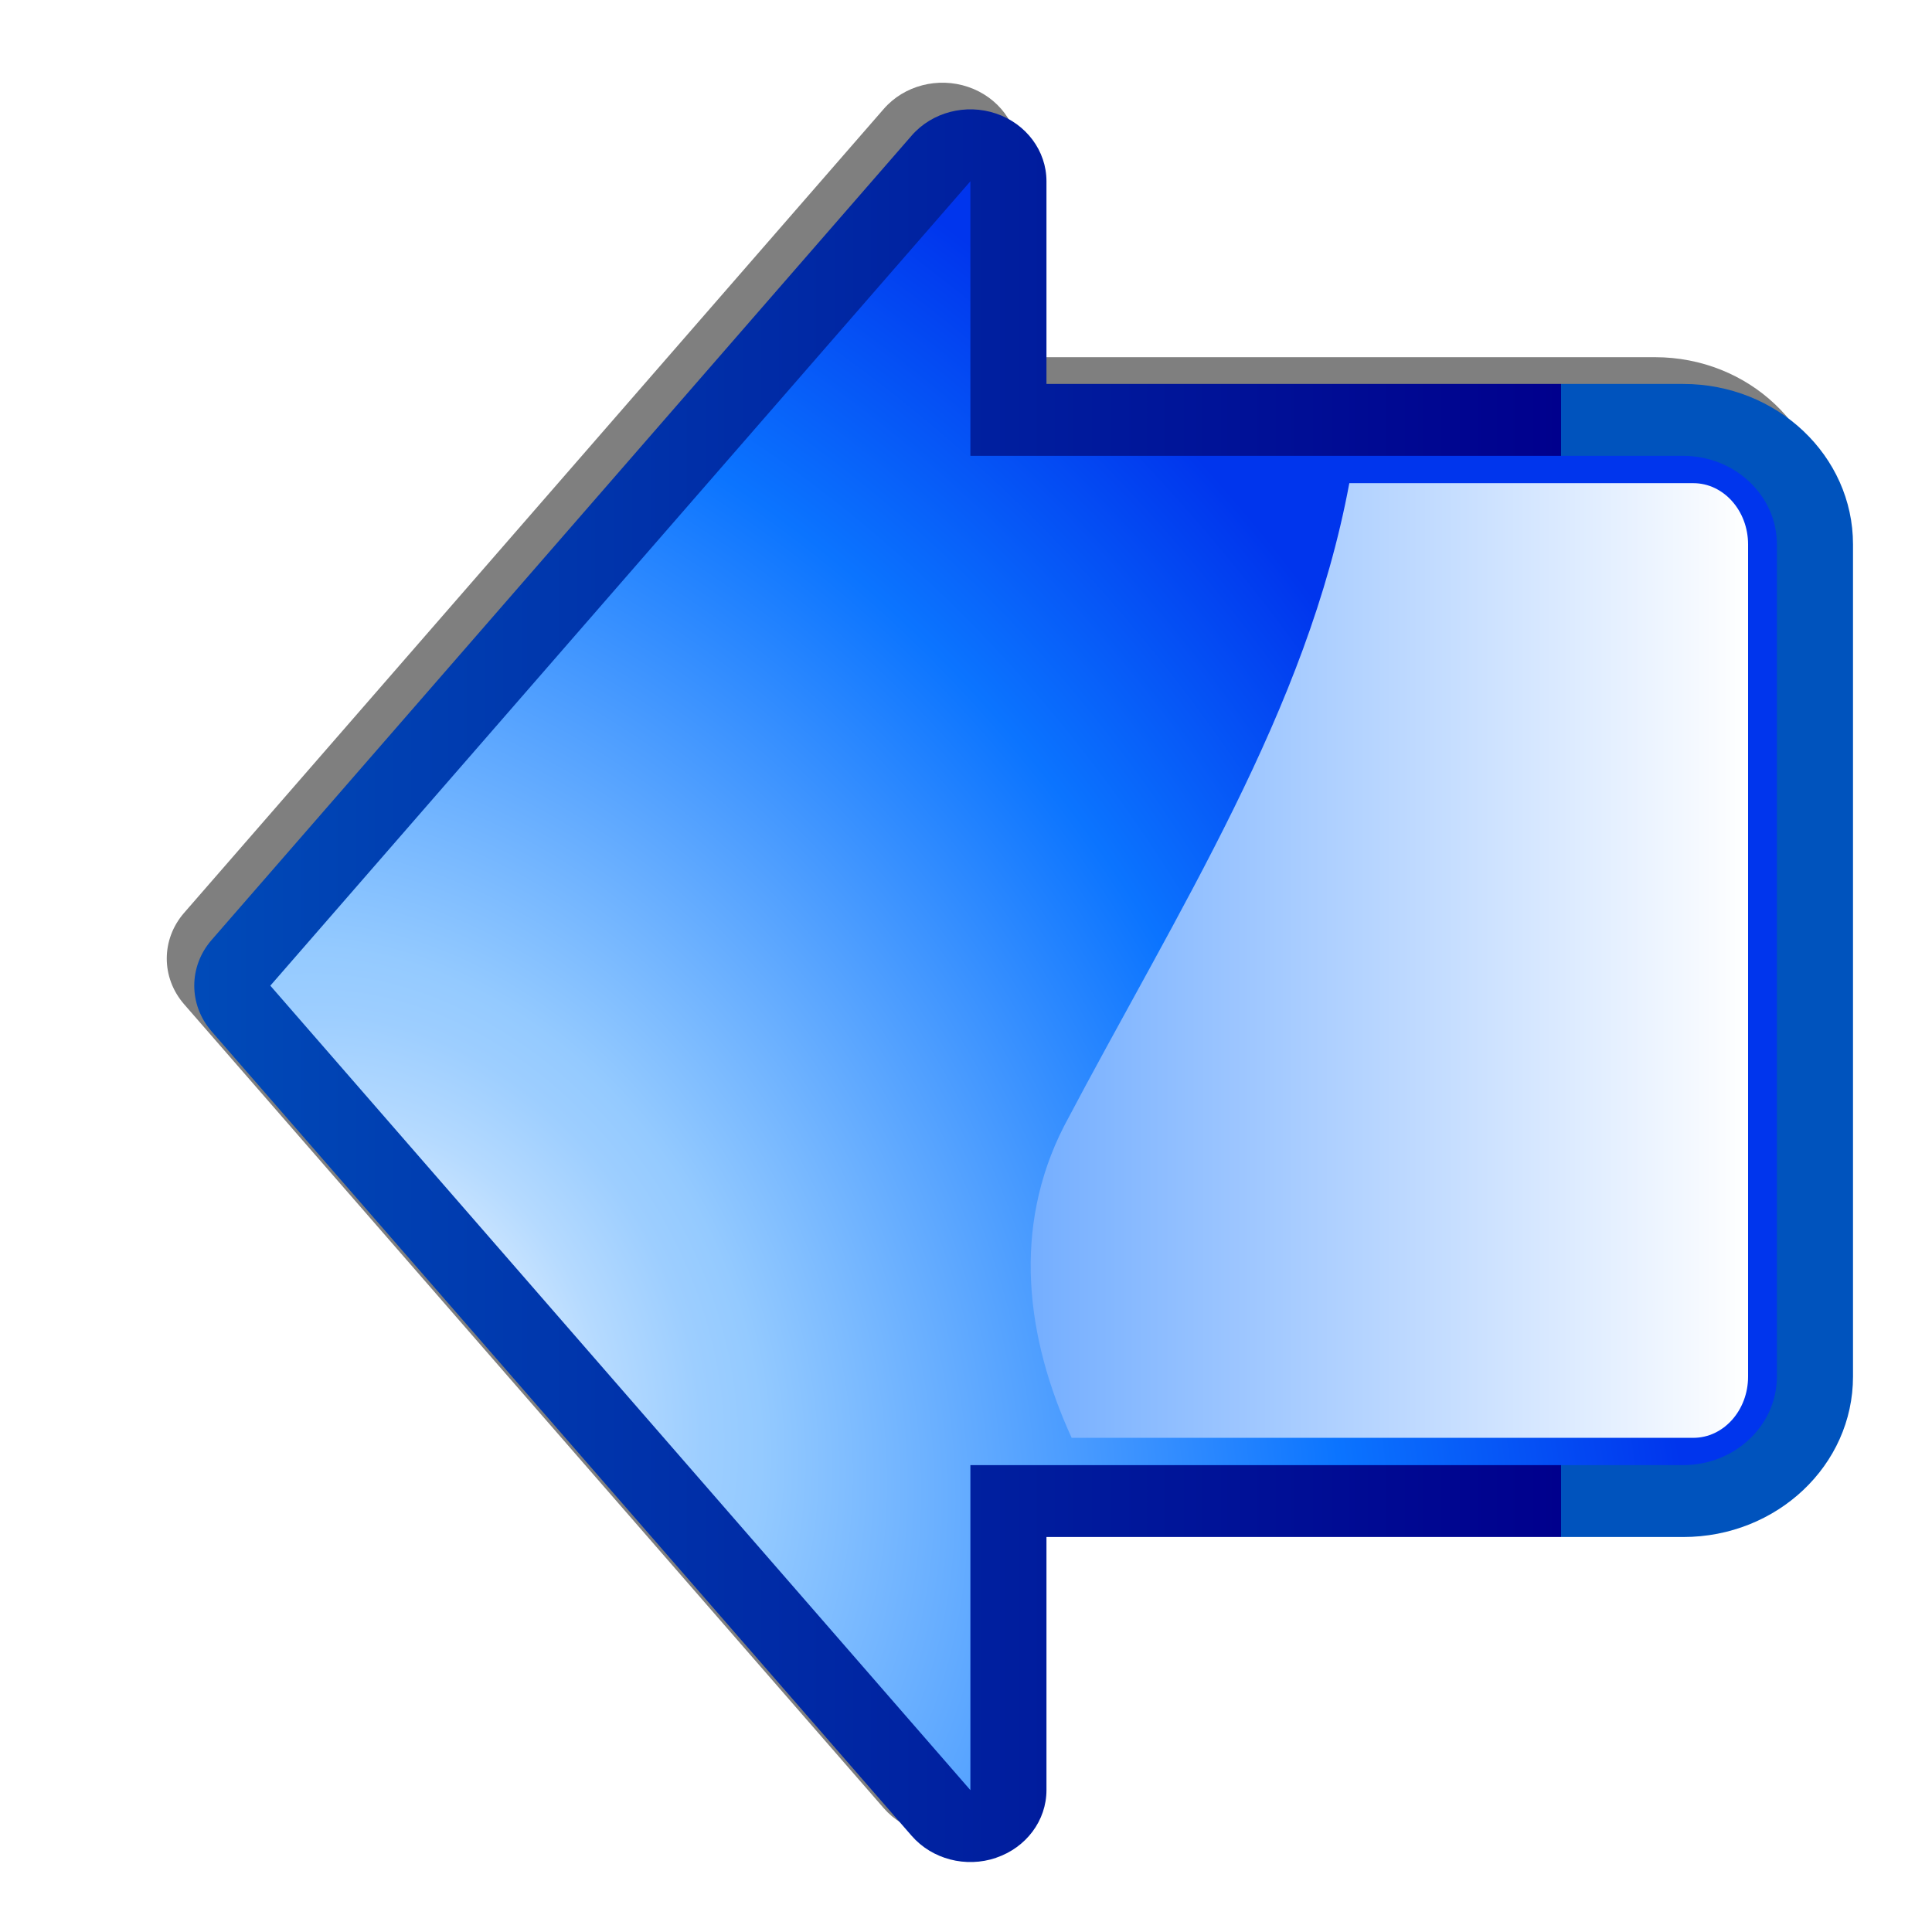
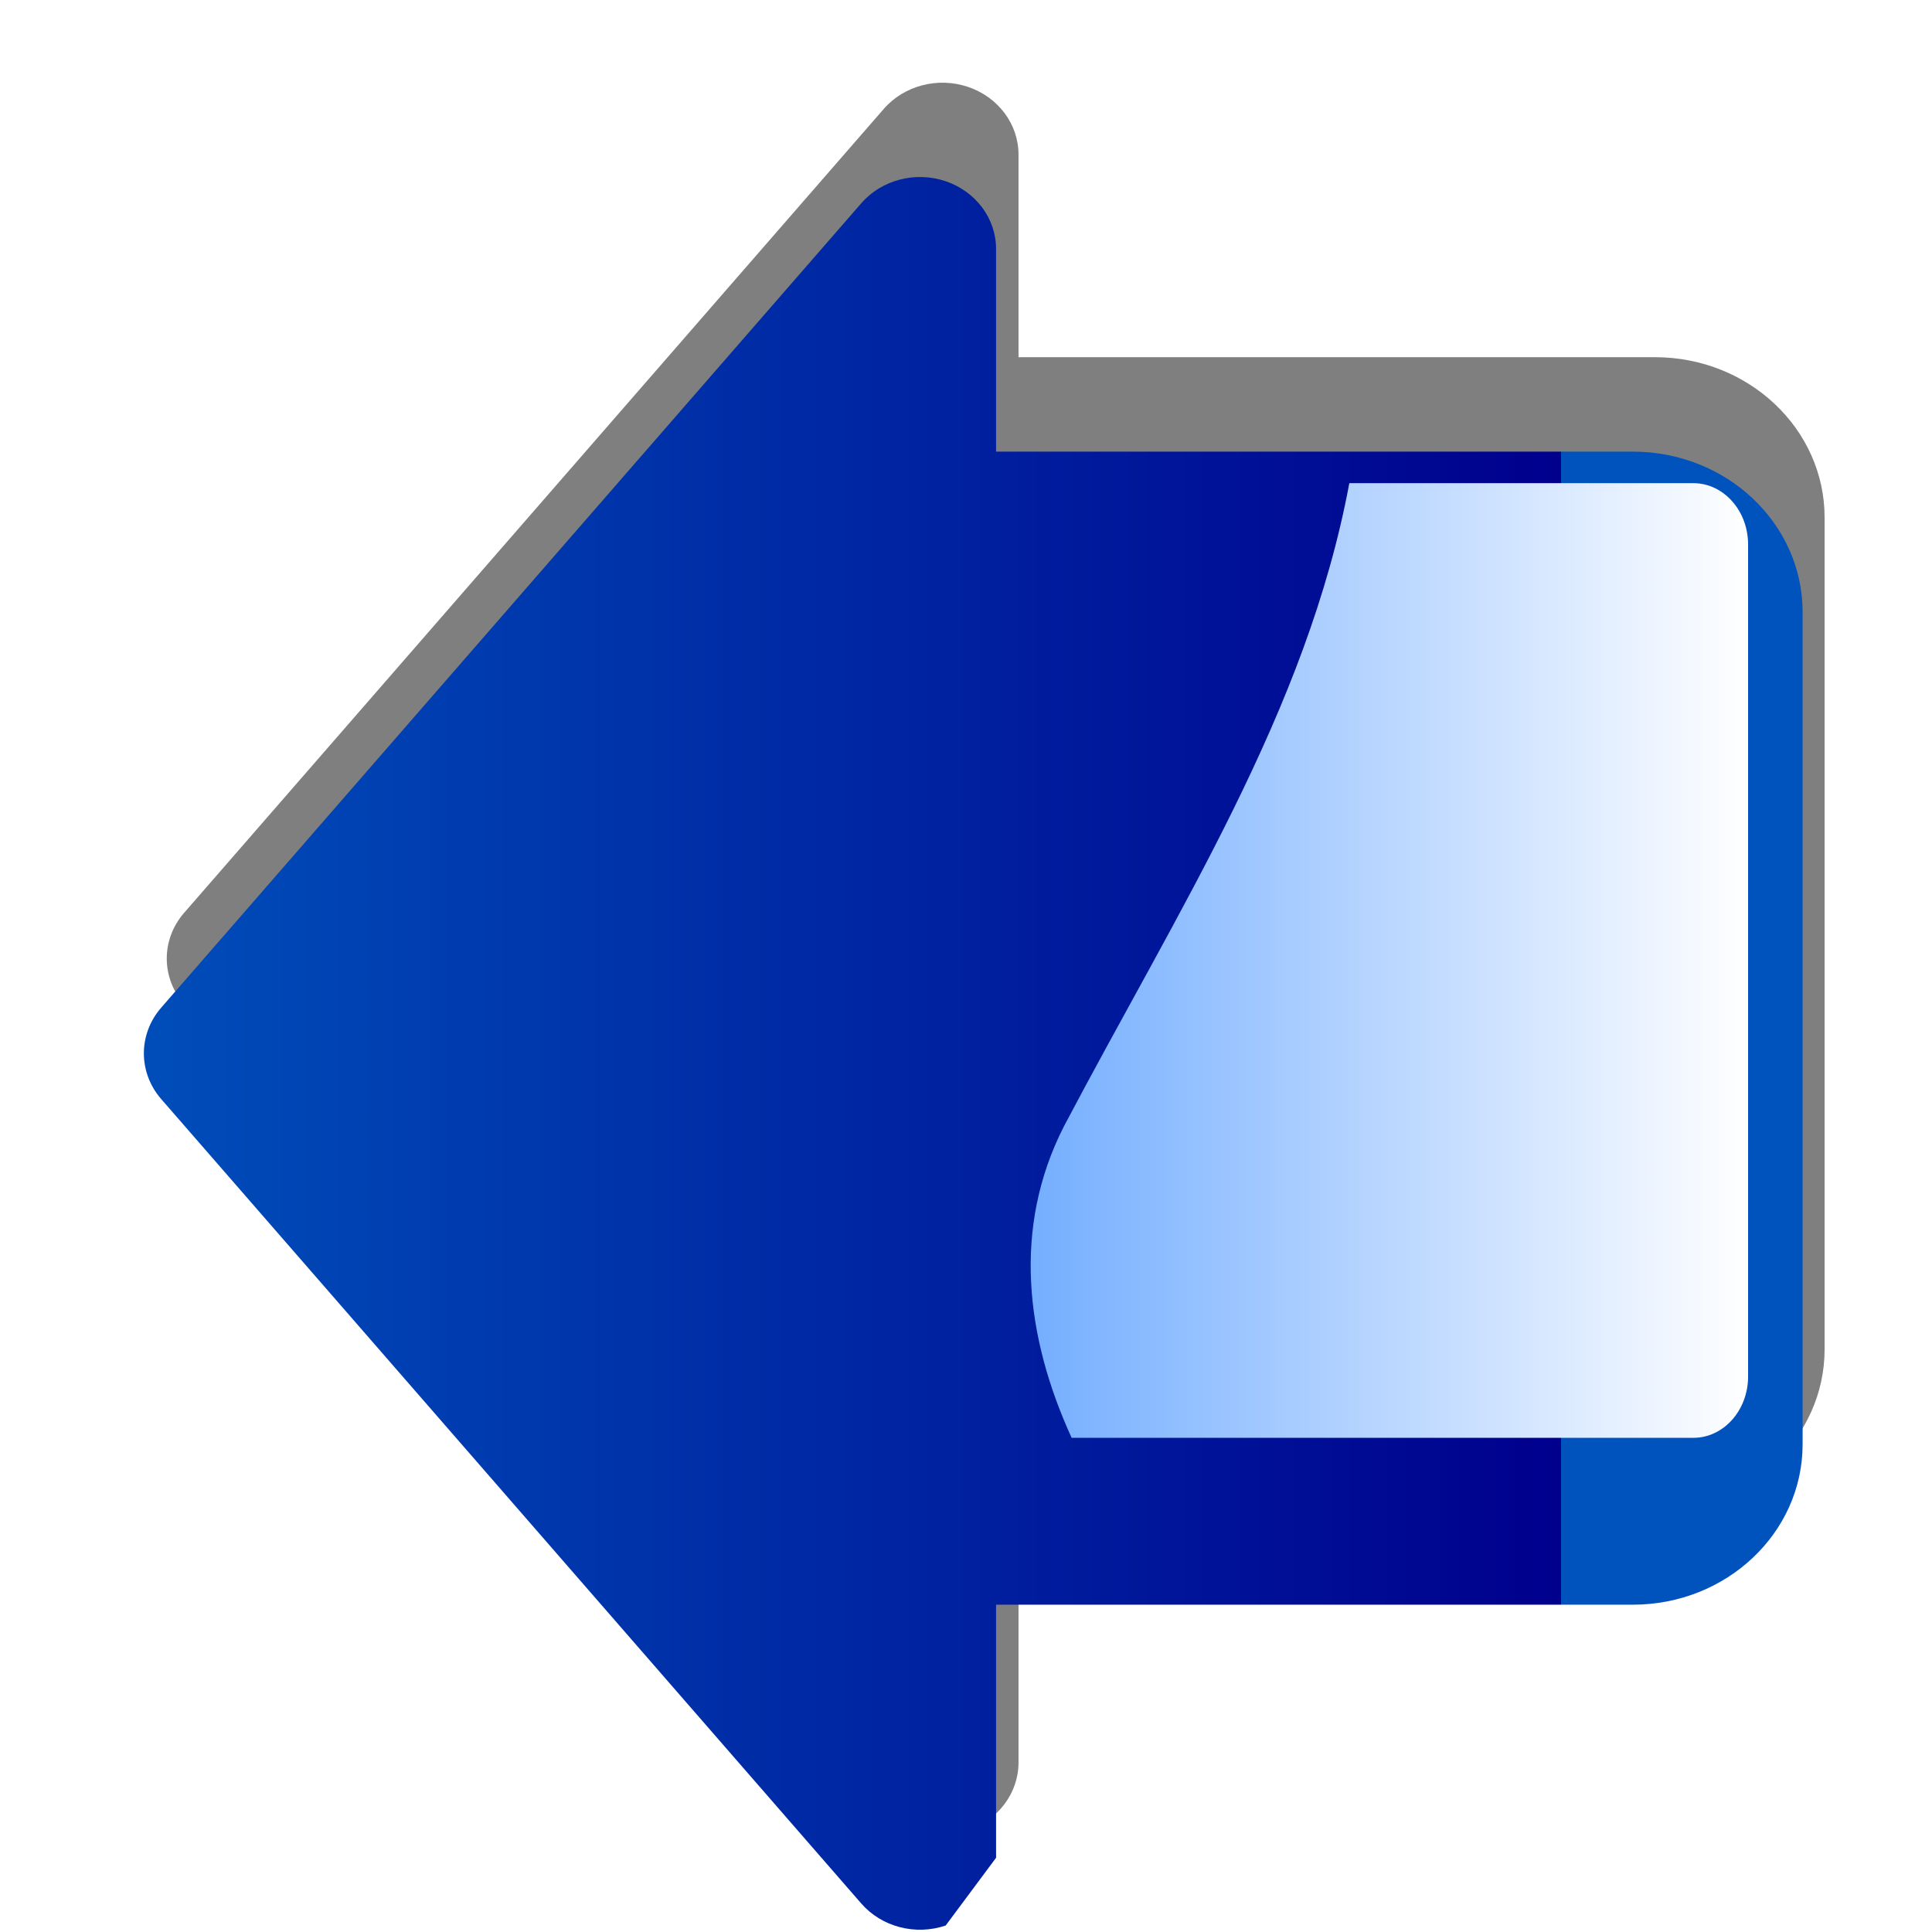
<svg xmlns="http://www.w3.org/2000/svg" xmlns:ns1="http://www.inkscape.org/namespaces/inkscape" xmlns:ns2="http://sodipodi.sourceforge.net/DTD/sodipodi-0.dtd" xmlns:xlink="http://www.w3.org/1999/xlink" version="1.0" width="128" height="128" viewBox="0 0 128 128" id="svg5550" ns1:version="0.48.3.1 r9886" ns2:docname="Nuvola_apps_forward_arrow.svg">
  <ns2:namedview pagecolor="#ffffff" bordercolor="#666666" borderopacity="1" objecttolerance="10" gridtolerance="10" guidetolerance="10" ns1:pageopacity="0" ns1:pageshadow="2" ns1:window-width="1280" ns1:window-height="1000" id="namedview48" showgrid="false" ns1:zoom="1.84375" ns1:cx="64" ns1:cy="64" ns1:window-x="0" ns1:window-y="24" ns1:window-maximized="1" ns1:current-layer="svg5550" />
  <defs id="defs5552">
    <linearGradient x1="62.342" y1="8.826" x2="62.342" y2="61.277" id="linearGradient4619" gradientUnits="userSpaceOnUse">
      <stop id="stop4621" style="stop-color:#ffffff;stop-opacity:1" offset="0" />
      <stop id="stop4623" style="stop-color:#74aeff;stop-opacity:1" offset="1" />
      <midPointStop offset="0" style="stop-color:#FFFFFF" id="midPointStop157" />
      <midPointStop offset="0.5" style="stop-color:#FFFFFF" id="midPointStop159" />
      <midPointStop offset="1" style="stop-color:#74AEFF" id="midPointStop161" />
    </linearGradient>
    <linearGradient x1="62.342" y1="16.279" x2="62.342" y2="63.596" id="linearGradient5371" xlink:href="#linearGradient4619" gradientUnits="userSpaceOnUse" gradientTransform="matrix(0,-1,1,0,228.415,453.788)" />
    <radialGradient cx="27.576" cy="107.817" r="115.483" fx="27.576" fy="107.817" id="radialGradient4602" gradientUnits="userSpaceOnUse" gradientTransform="matrix(1,0,0,1.056,0,-0.545)">
      <stop id="stop4604" style="stop-color:#ffffff;stop-opacity:1" offset="0" />
      <stop id="stop4606" style="stop-color:#ddeeff;stop-opacity:1" offset="0.057" />
      <stop id="stop4608" style="stop-color:#b5daff;stop-opacity:1" offset="0.133" />
      <stop id="stop4610" style="stop-color:#9dceff;stop-opacity:1" offset="0.193" />
      <stop id="stop4612" style="stop-color:#94caff;stop-opacity:1" offset="0.23" />
      <stop id="stop4614" style="stop-color:#0b74ff;stop-opacity:1" offset="0.596" />
      <stop id="stop4616" style="stop-color:#0035ed;stop-opacity:1" offset="0.815" />
      <midPointStop offset="0" style="stop-color:#FFFFFF" id="midPointStop134" />
      <midPointStop offset="0.4" style="stop-color:#FFFFFF" id="midPointStop136" />
      <midPointStop offset="0.23" style="stop-color:#94CAFF" id="midPointStop138" />
      <midPointStop offset="0.5" style="stop-color:#94CAFF" id="midPointStop140" />
      <midPointStop offset="0.596" style="stop-color:#0B74FF" id="midPointStop142" />
      <midPointStop offset="0.5" style="stop-color:#0B74FF" id="midPointStop144" />
      <midPointStop offset="0.815" style="stop-color:#0035ED" id="midPointStop146" />
    </radialGradient>
    <radialGradient cx="323.325" cy="388.165" r="49.622" fx="323.325" fy="388.165" id="radialGradient5369" xlink:href="#radialGradient4602" gradientUnits="userSpaceOnUse" gradientTransform="matrix(-1.372,2.098,1.624,1.062,147.332,-673.311)" />
    <linearGradient x1="64" y1="-1.178" x2="64" y2="99.458" id="XMLID_4_" gradientUnits="userSpaceOnUse" gradientTransform="matrix(-1,0,0,-1,128,128)">
      <stop id="stop105" style="stop-color:#0053bd;stop-opacity:1" offset="0" />
      <stop id="stop107" style="stop-color:#00008d;stop-opacity:1" offset="1" />
      <midPointStop offset="0" style="stop-color:#00008D" id="midPointStop109" />
      <midPointStop offset="0.5" style="stop-color:#00008D" id="midPointStop111" />
      <midPointStop offset="1" style="stop-color:#0053BD" id="midPointStop113" />
    </linearGradient>
    <linearGradient x1="64" y1="-1.178" x2="64" y2="99.458" id="linearGradient5367" xlink:href="#XMLID_4_" gradientUnits="userSpaceOnUse" gradientTransform="matrix(0,-1,-1,0,356.415,457.104)" />
    <filter id="filter5198">
      <feGaussianBlur id="feGaussianBlur5200" stdDeviation="1.124" ns1:collect="always" />
    </filter>
    <linearGradient x1="62.342" y1="16.279" x2="62.342" y2="63.596" id="linearGradient5598" xlink:href="#linearGradient4619" gradientUnits="userSpaceOnUse" gradientTransform="matrix(0,0.56,0.56,0,278.077,319.139)" />
    <radialGradient cx="323.325" cy="388.165" r="49.622" fx="323.325" fy="388.165" id="radialGradient5601" xlink:href="#radialGradient4602" gradientUnits="userSpaceOnUse" gradientTransform="matrix(-0.769,-1.176,0.91,-0.595,232.645,950.657)" />
    <linearGradient x1="64" y1="-1.178" x2="64" y2="99.458" id="linearGradient5604" xlink:href="#XMLID_4_" gradientUnits="userSpaceOnUse" gradientTransform="matrix(0,0.56,-0.56,0,349.795,317.282)" />
    <linearGradient x1="64" y1="-1.178" x2="64" y2="99.458" id="linearGradient5613" xlink:href="#XMLID_4_" gradientUnits="userSpaceOnUse" gradientTransform="matrix(0,0.56,-0.56,0,349.795,317.282)" />
    <radialGradient cx="323.325" cy="388.165" r="49.622" fx="323.325" fy="388.165" id="radialGradient5615" xlink:href="#radialGradient4602" gradientUnits="userSpaceOnUse" gradientTransform="matrix(-0.769,-1.176,0.91,-0.595,232.645,950.657)" />
    <linearGradient x1="62.342" y1="16.279" x2="62.342" y2="63.596" id="linearGradient5617" xlink:href="#linearGradient4619" gradientUnits="userSpaceOnUse" gradientTransform="matrix(0,0.56,0.56,0,278.077,319.139)" />
  </defs>
  <g transform="matrix(-1,0,0,-1,396.19,423.523)" id="layer1">
    <g transform="matrix(1.795,0,0,1.795,-235.143,-275.668)" id="g5607">
      <path d="m 296.23,337.654 c -1.991,0.675 -3.32,2.459 -3.32,4.458 l 0,16.671 -41.946,0 c -6.176,0 -11.183,4.73 -11.183,10.567 l 0,54.822 c 0,5.837 5.007,10.567 11.183,10.567 l 41.946,0 0,13.353 c 0,2 1.329,3.785 3.32,4.46 1.992,0.675 4.22,0.095 5.562,-1.45 l 46.115,-52.988 c 1.522,-1.749 1.521,-4.271 0,-6.02 l -46.115,-52.99 c -1.344,-1.545 -3.569,-2.125 -5.562,-1.45 z" transform="matrix(0.56,0,0,0.56,150.095,132.884)" id="path4685" style="fill:#000000;fill-opacity:0.502;filter:url(#filter5198)" ns1:connector-curvature="0" />
-       <path d="m 314.953,320.952 c -1.116,0.378 -1.86,1.378 -1.86,2.498 l 0,9.341 -23.503,0 c -3.46,0 -6.266,2.651 -6.266,5.921 l 0,30.717 c 0,3.27 2.805,5.921 6.266,5.921 l 23.503,0 0,7.481 c 0,1.121 0.745,2.121 1.86,2.499 1.116,0.378 2.364,0.053 3.116,-0.813 l 25.839,-29.69 c 0.853,-0.98 0.852,-2.393 0,-3.373 l -25.839,-29.691 c -0.753,-0.866 -2,-1.191 -3.116,-0.813 z" id="path116" style="fill:url(#linearGradient5613)" ns1:connector-curvature="0" />
-       <path d="m 315.901,335.445 c -8.857,0 -26.311,0 -26.311,0 -1.906,0 -3.457,1.466 -3.457,3.267 l 0,30.717 c 0,1.802 1.551,3.267 3.457,3.267 0,0 18.565,0 26.311,0 l 0,10.135 25.839,-29.69 -25.839,-29.692 0,11.995 z" id="path149" style="fill:url(#radialGradient5615);fill-opacity:1" ns1:connector-curvature="0" />
+       <path d="m 314.953,320.952 l 0,9.341 -23.503,0 c -3.46,0 -6.266,2.651 -6.266,5.921 l 0,30.717 c 0,3.27 2.805,5.921 6.266,5.921 l 23.503,0 0,7.481 c 0,1.121 0.745,2.121 1.86,2.499 1.116,0.378 2.364,0.053 3.116,-0.813 l 25.839,-29.69 c 0.853,-0.98 0.852,-2.393 0,-3.373 l -25.839,-29.691 c -0.753,-0.866 -2,-1.191 -3.116,-0.813 z" id="path116" style="fill:url(#linearGradient5613)" ns1:connector-curvature="0" />
      <path d="m 312.451,347.944 c -4.25,8.067 -8.971,15.336 -10.536,23.744 l -12.699,0 c -1.113,0 -2.019,-1.014 -2.019,-2.26 l 0,-30.717 c 0,-1.246 0.906,-2.259 2.019,-2.259 l 22.948,0 c 1.697,3.712 2.196,7.745 0.287,11.492 z" id="path164" style="fill:url(#linearGradient5617);fill-opacity:1" ns1:connector-curvature="0" />
    </g>
  </g>
</svg>